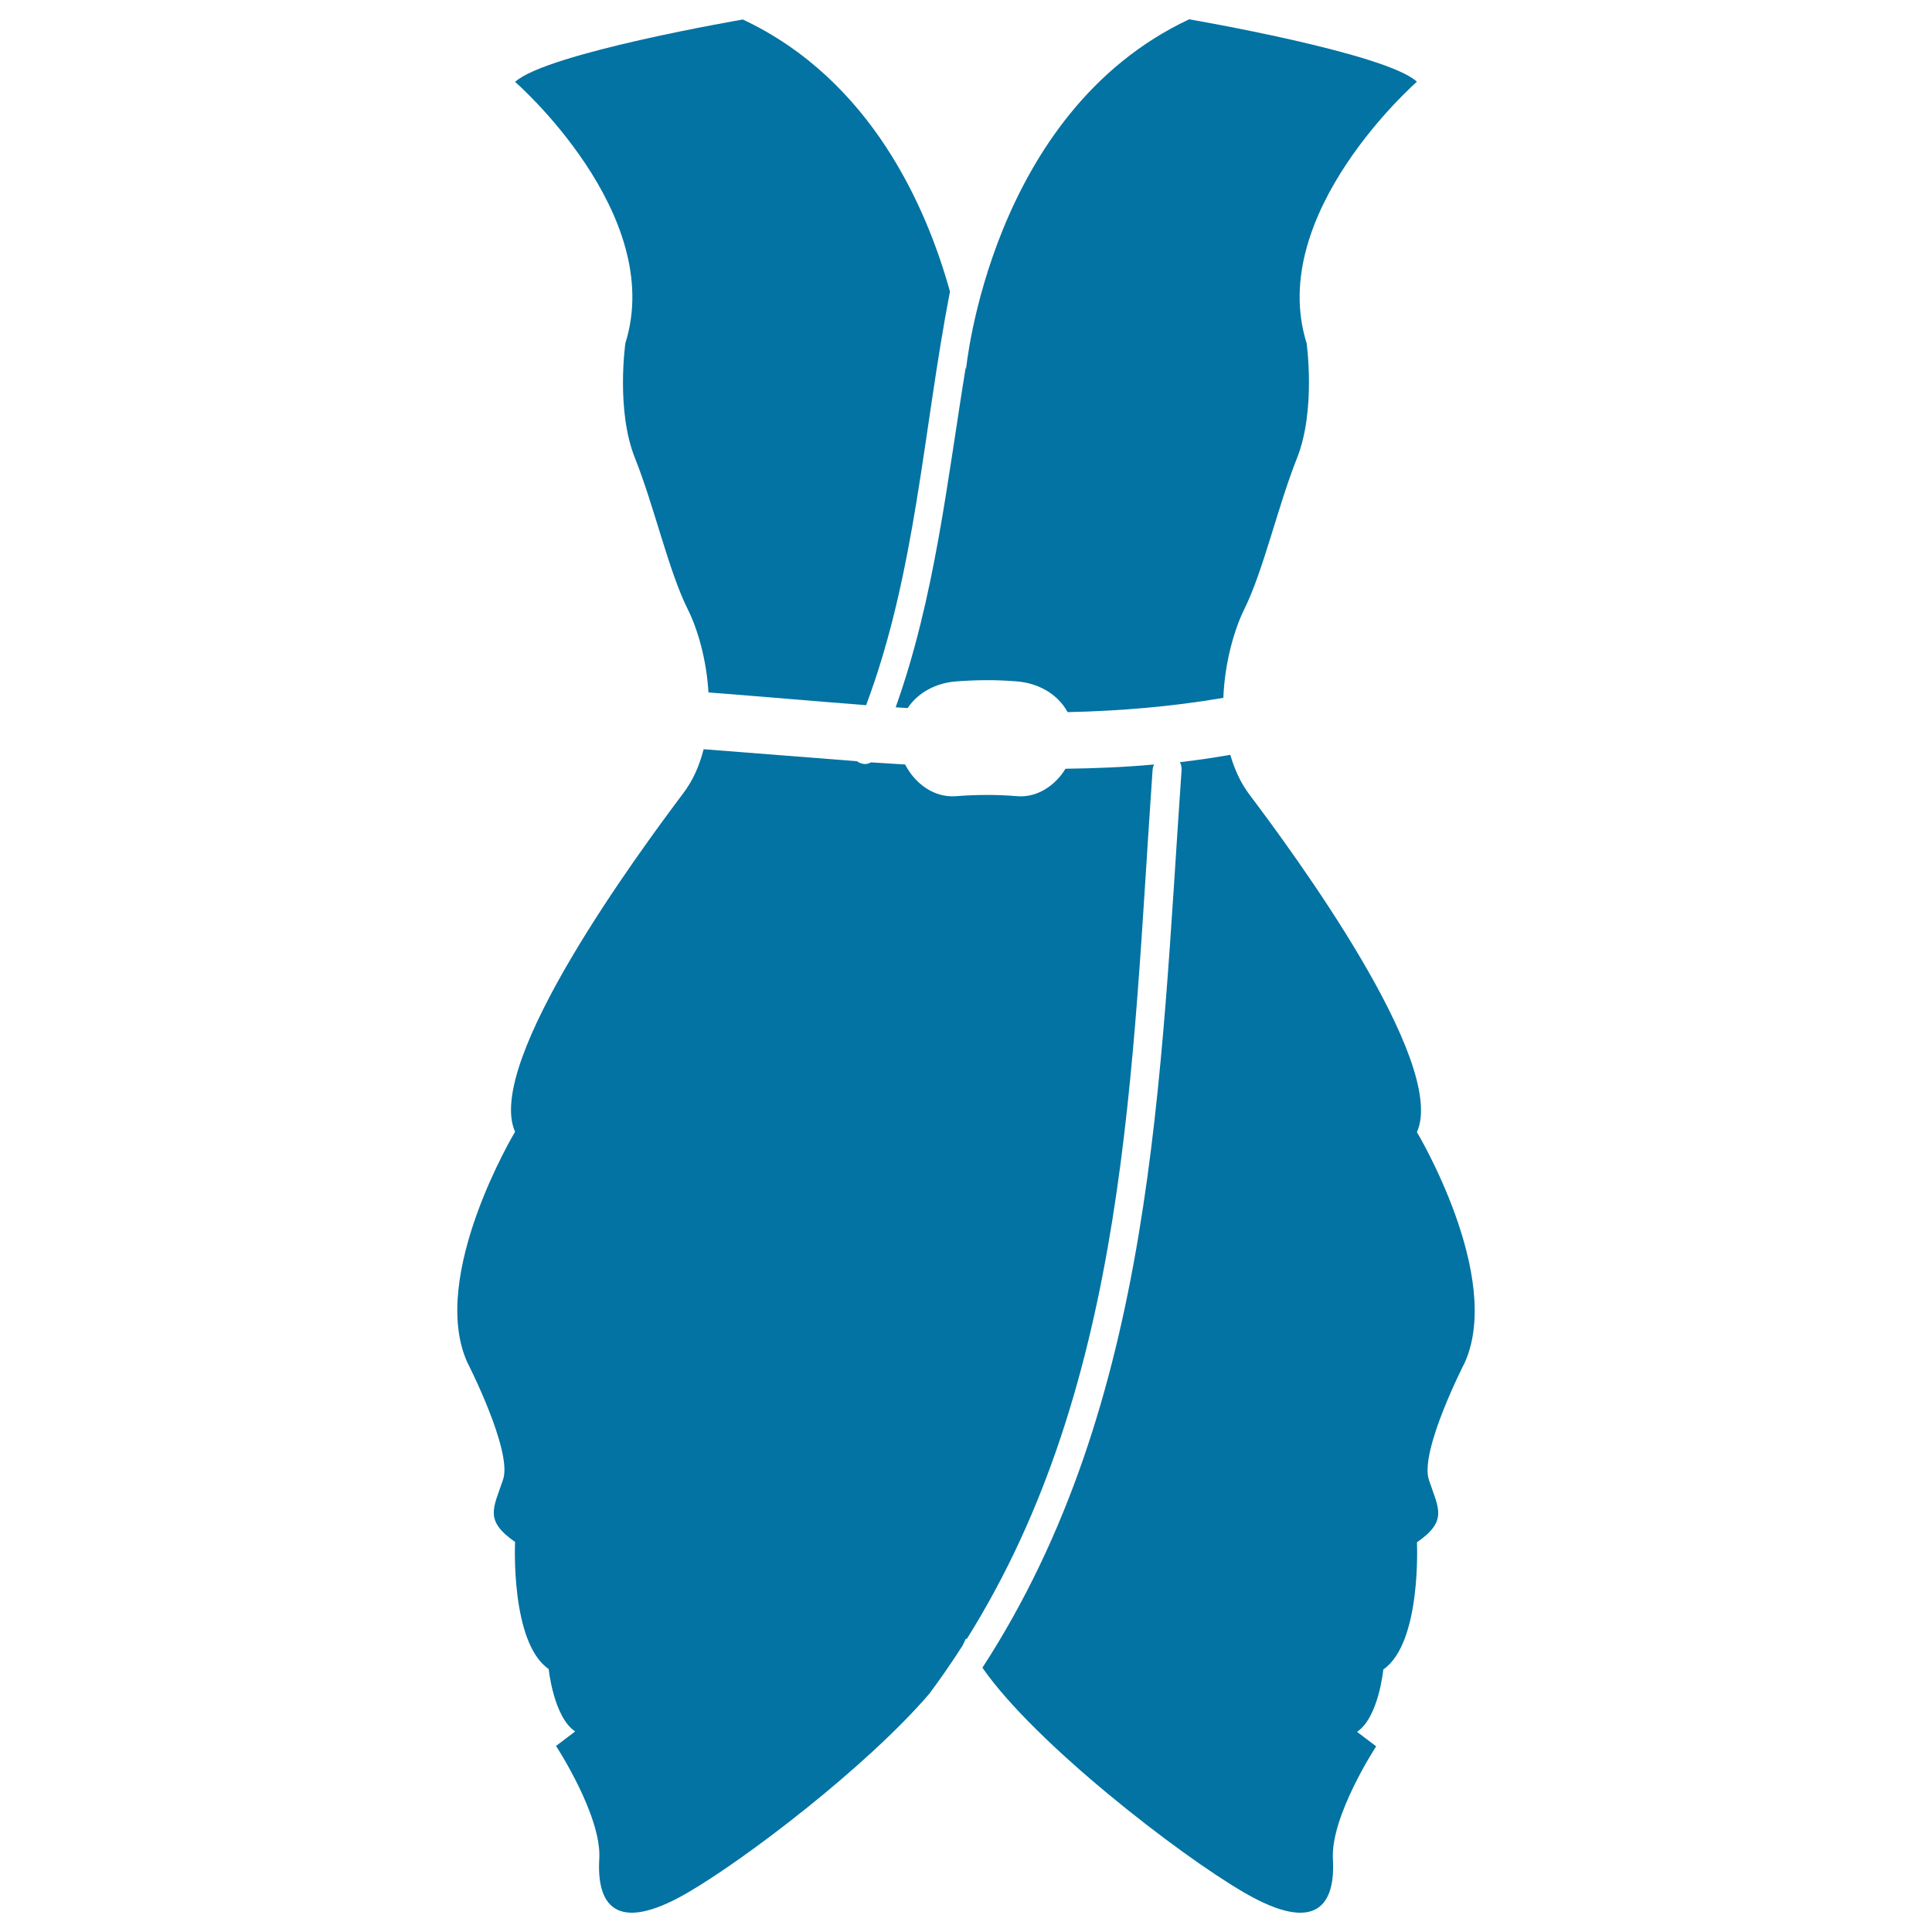
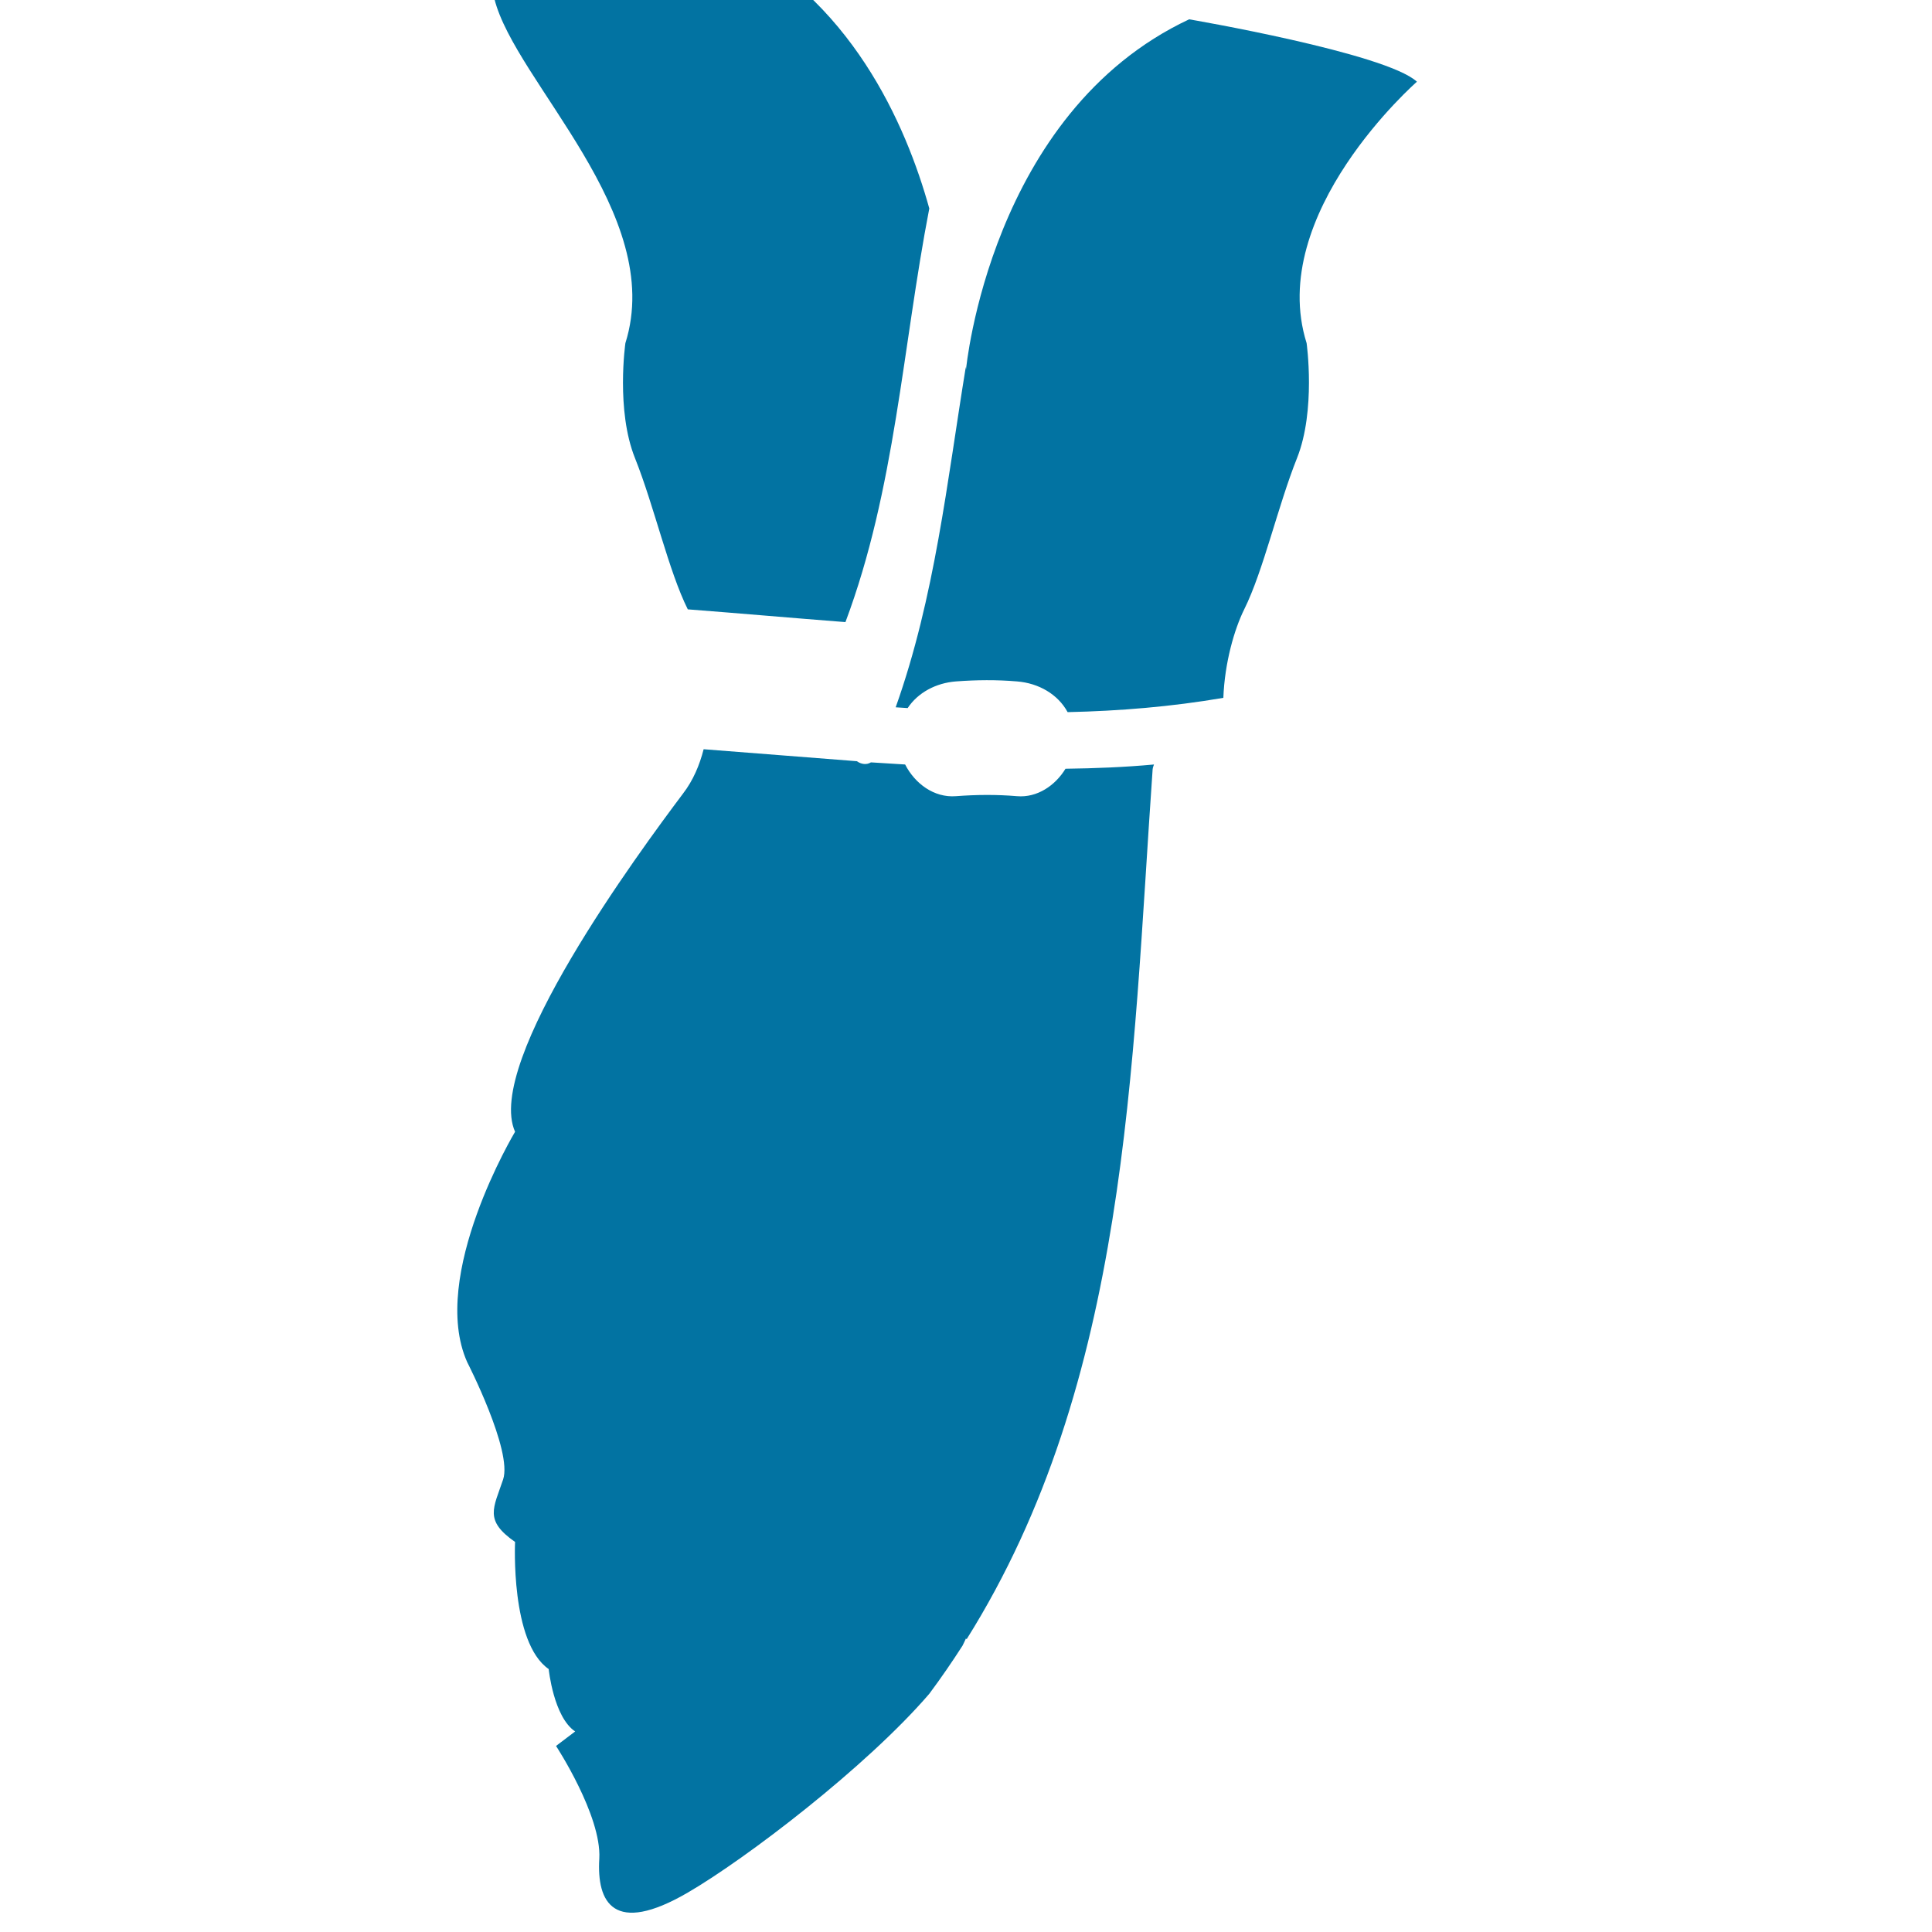
<svg xmlns="http://www.w3.org/2000/svg" viewBox="0 0 1000 1000" style="fill:#0273a2">
  <title>Female Sexy Dress SVG icon</title>
  <g>
    <g>
-       <path d="M733.4,586c16.1-36-64.5-145.3-86.9-175c-4.6-6.2-7.6-13.1-9.7-20.3c-8.7,1.5-17.4,2.8-26.1,3.8c0.6,1,0.9,2.2,0.9,3.8c-11.2,160.6-13.9,327.5-103.1,464.9C535.5,902.2,610.2,960,644,979.6c38.5,22.4,47.2,5,45.9-17.4c-1.2-22.3,22.4-58.3,22.4-58.3l-9.9-7.5c11.2-7.5,13.6-32.3,13.6-32.3c19.9-13.7,17.4-65.8,17.4-65.8c16.1-11.2,11.2-17.4,6.2-32.3c-5-14.9,18.6-60.8,18.6-60.8C778.1,660.5,733.4,586,733.4,586z" />
      <path d="M356,979.6c30.1-17.5,92.5-65.1,125-102.9c6.1-8.2,11.8-16.5,17.2-24.9c0.6-1.3,1.3-2.6,1.8-3.8c0.1,0.2,0.2,0.4,0.3,0.5c83.7-133.4,85.5-295.9,96.3-450.3c0.1-0.9,0.4-1.7,0.7-2.5c-15.2,1.4-30.5,2-45.8,2.2c-5.3,8.7-14.7,15.1-25.1,14.2c-10.6-0.9-21.1-0.8-31.6,0c-11.4,0.9-21.3-6.6-26.3-16.4c-5.9-0.4-11.8-0.7-17.7-1.1c-2.3,1.4-5,1-7.3-0.6c-26.4-2-52.8-4.2-79.3-6.2c-2.1,8.2-5.4,16.1-10.7,23c-22.4,29.8-103,139-86.9,175c0,0-44.7,74.5-24.8,119.2c0,0,23.6,46,18.6,60.8c-5,14.9-9.9,21.1,6.2,32.3c0,0-2.5,52.1,17.4,65.8c0,0,2.5,24.8,13.7,32.3l-9.9,7.5c0,0,23.6,36,22.4,58.3C308.8,984.6,317.5,1002,356,979.6z" />
      <path d="M733.4,42.3C717.3,27.4,615.5,10,615.5,10C512.4,58.4,500,191.3,500,191.3s0-0.6-0.1-1.4c-9.7,59.4-16,119.2-36.3,176.2c2.1,0.2,4.1,0.2,6.2,0.4c5.3-8,14.6-13,25-13.8c10.6-0.8,21.1-0.9,31.6,0c11.3,0.9,21.2,6.7,26.2,15.9c26.9-0.6,53.7-2.8,80.6-7.4c0.7-18.3,5.7-35.5,10.8-45.8c9.9-19.9,17.4-53.4,27.3-78.2c9.9-24.8,5-59.6,5-59.6C655.2,110.6,733.4,42.3,733.4,42.3z" />
-       <path d="M323.7,177.6c0,0-5,34.8,5,59.6c9.9,24.8,17.4,58.4,27.3,78.2c4.9,9.7,9.7,25.7,10.7,43c27.3,2.1,54.5,4.5,81.6,6.6c25.8-68.8,29.5-142.3,43.4-214.1c-12-43.2-40.6-109.5-107.2-140.8c0,0-101.8,17.4-117.9,32.3C266.6,42.3,344.8,110.6,323.7,177.6z" />
+       <path d="M323.7,177.6c0,0-5,34.8,5,59.6c9.9,24.8,17.4,58.4,27.3,78.2c27.3,2.1,54.5,4.5,81.6,6.6c25.8-68.8,29.5-142.3,43.4-214.1c-12-43.2-40.6-109.5-107.2-140.8c0,0-101.8,17.4-117.9,32.3C266.6,42.3,344.8,110.6,323.7,177.6z" />
    </g>
  </g>
</svg>